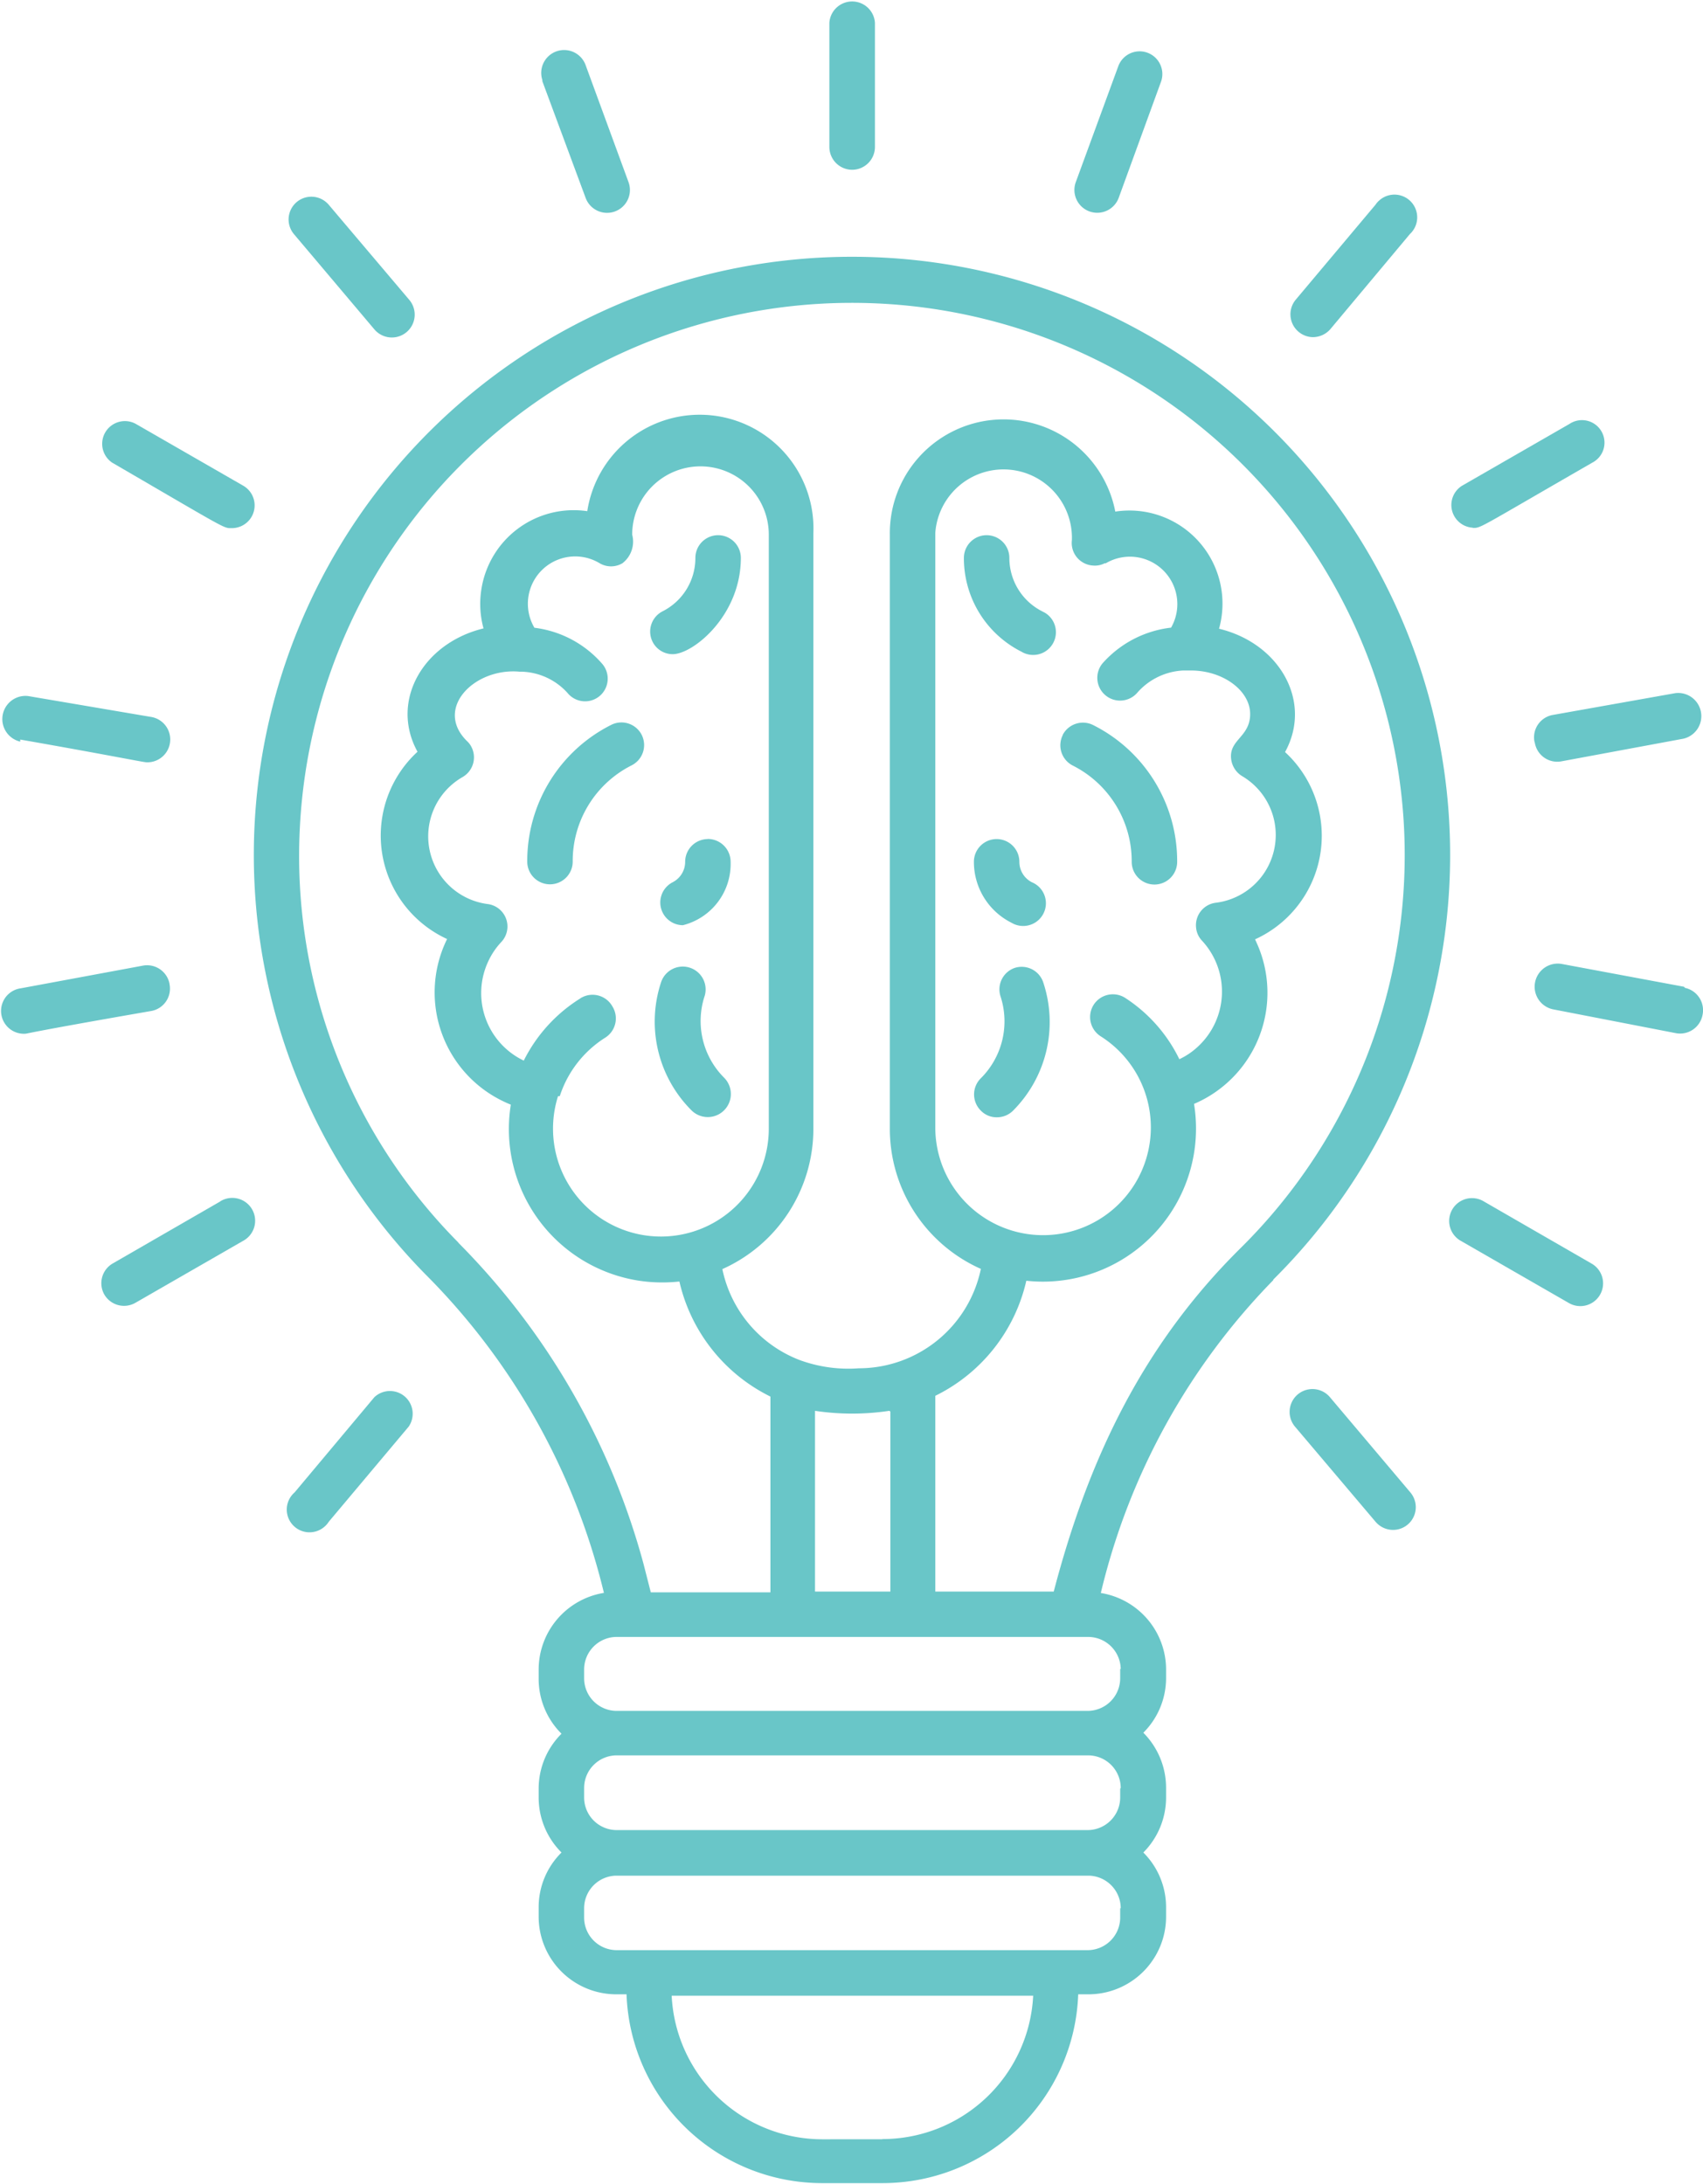
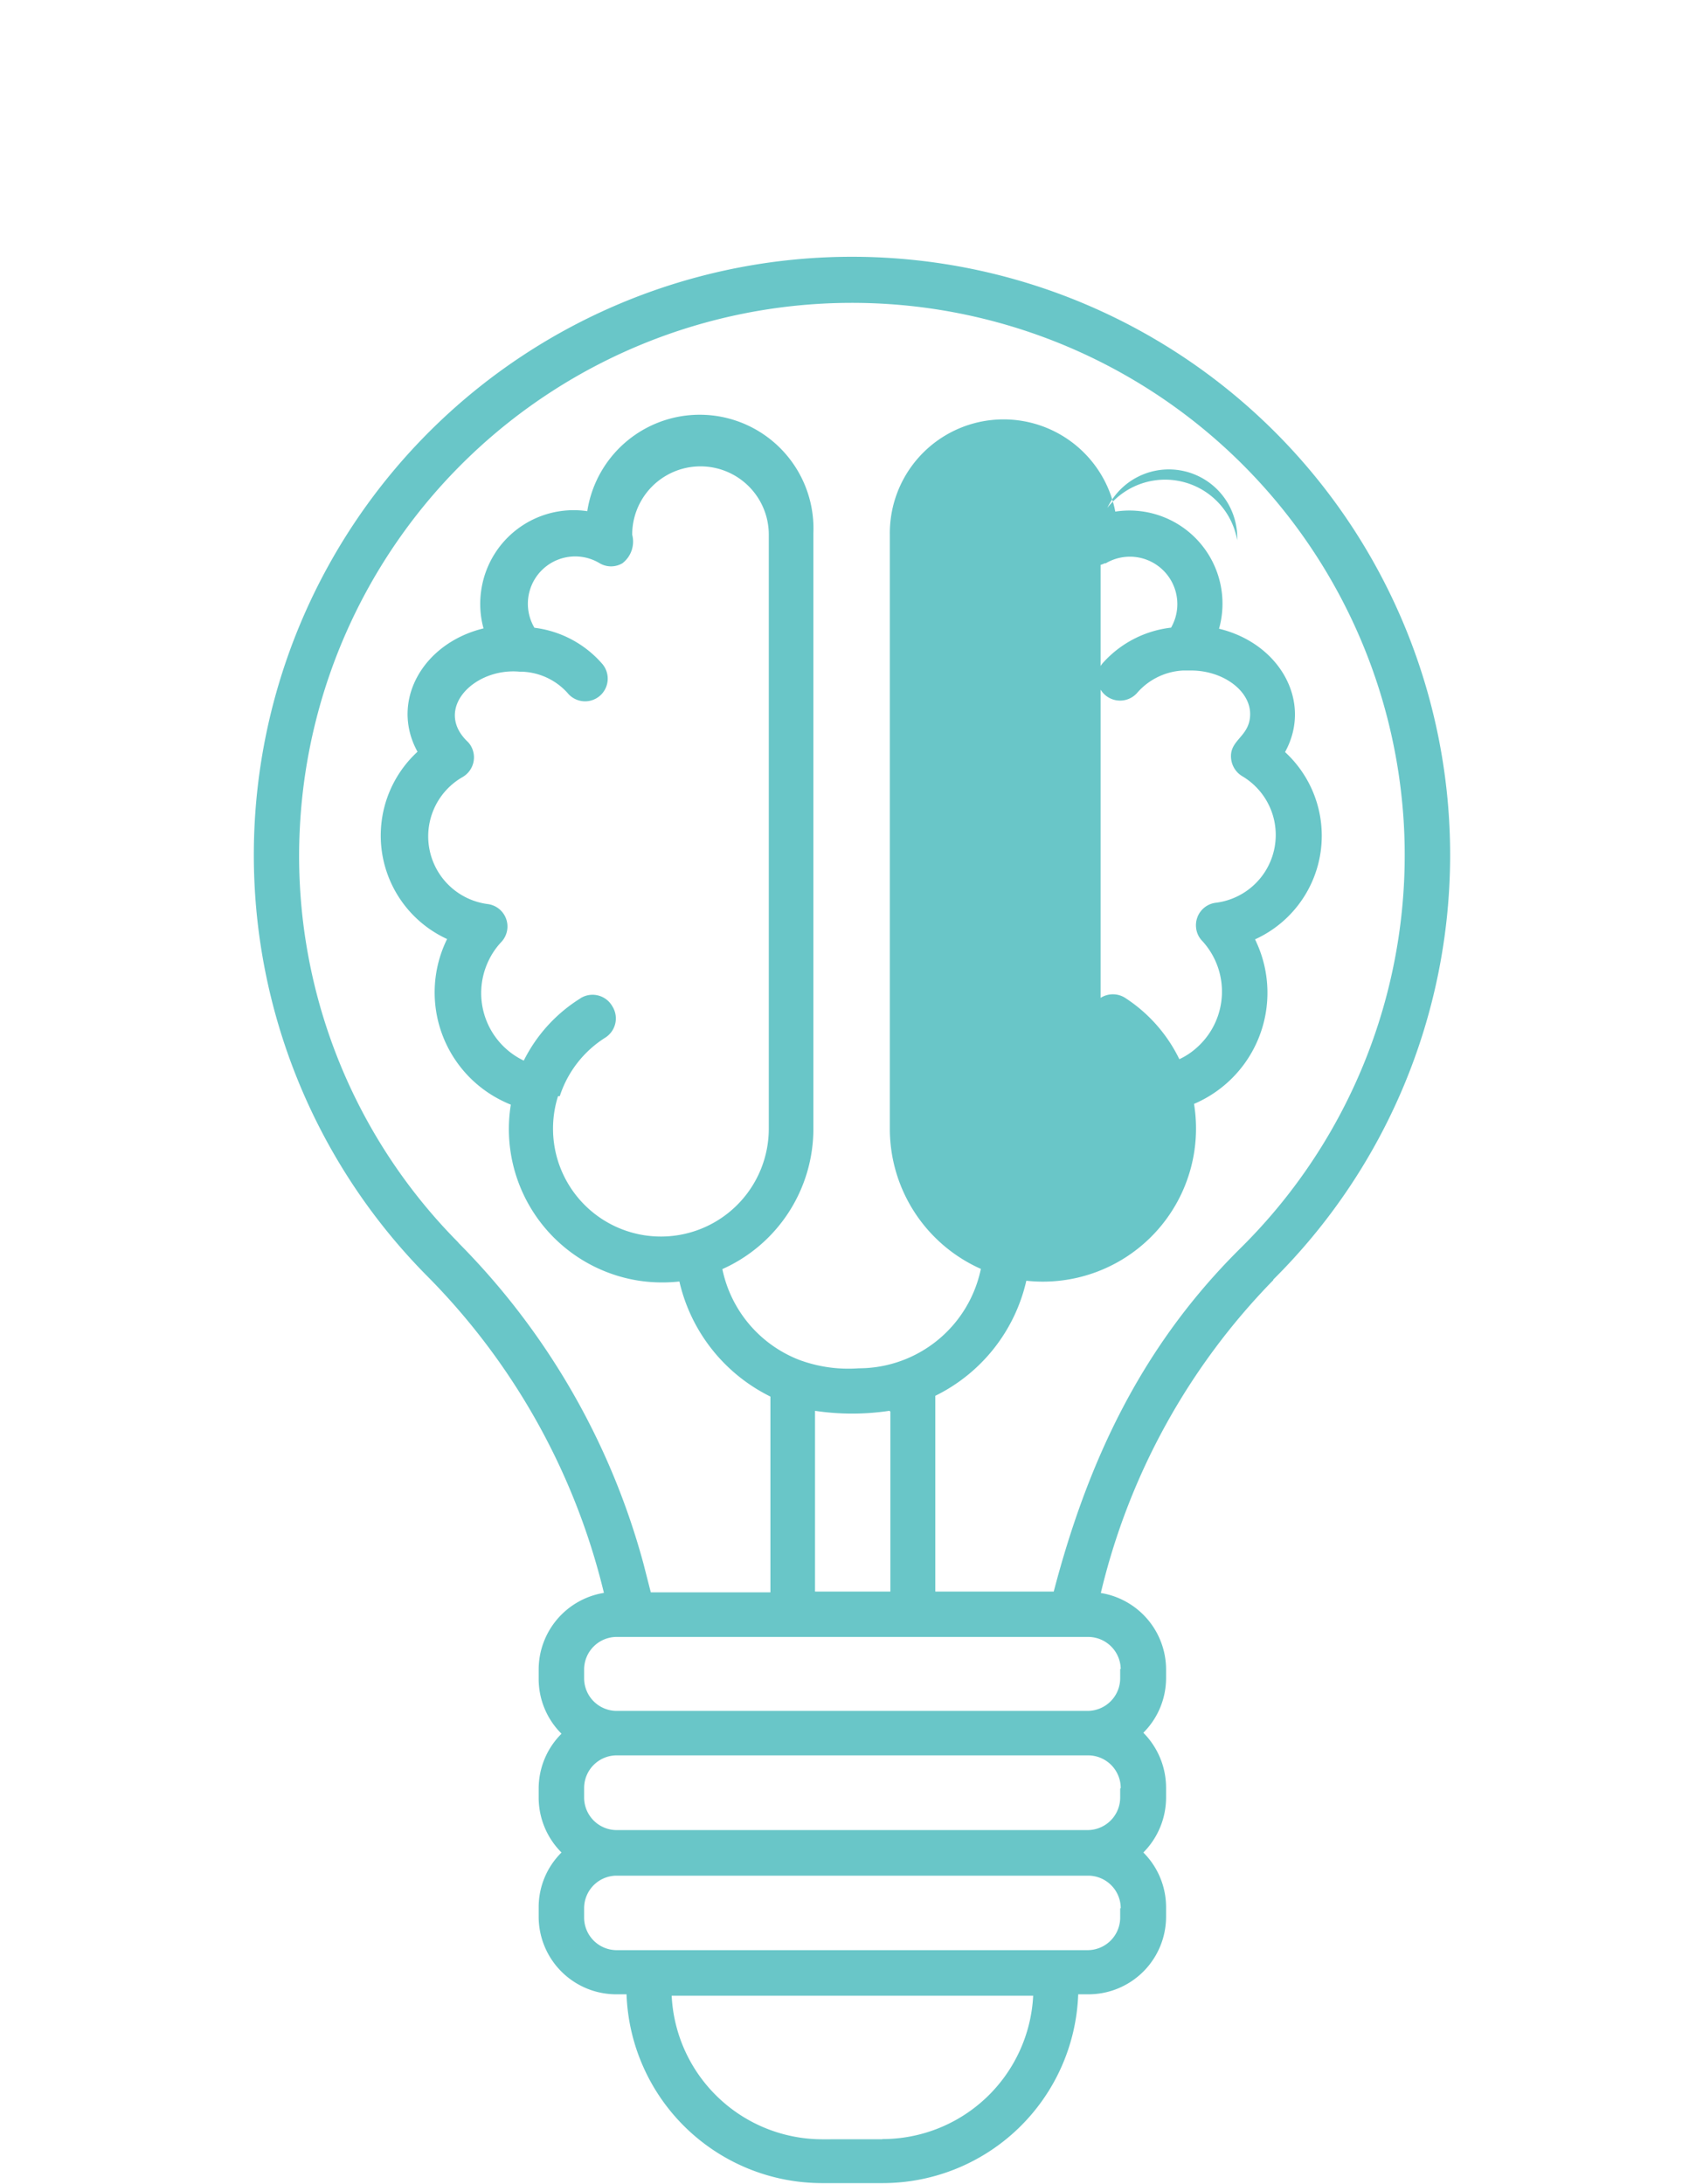
<svg xmlns="http://www.w3.org/2000/svg" viewBox="0 0 156.59 200.8">
  <defs>
    <style>.cls-1{fill:#69c6c8;}</style>
  </defs>
  <g id="Layer_2" data-name="Layer 2">
    <g id="Layer_1-2" data-name="Layer 1">
-       <path class="cls-1" d="M117.06,117.67a55,55,0,1,0-77.94-.5,62,62,0,0,1,16.41,29.29,7.15,7.15,0,0,0-6,7v.9a7.1,7.1,0,0,0,2.1,5.05,7.12,7.12,0,0,0-2.1,5.06v.79a7.14,7.14,0,0,0,2.1,5.07,7.07,7.07,0,0,0-2.1,5v.9a7.14,7.14,0,0,0,7.14,7.14h.94a18,18,0,0,0,18,17.36h5.53a18,18,0,0,0,18-17.36h.94a7.14,7.14,0,0,0,7.14-7.14h0v-.9a7.11,7.11,0,0,0-2.09-5,7.17,7.17,0,0,0,2.09-5.07v-.87a7.19,7.19,0,0,0-2.09-5.07,7.11,7.11,0,0,0,2.09-5v-.9a7.14,7.14,0,0,0-6-6.95,61.47,61.47,0,0,1,15.88-28.79Zm-74.94-3.45a50.44,50.44,0,0,1-14.55-38.1,50.83,50.83,0,0,1,101.49-.72,50.8,50.8,0,0,1-14.93,39.3c-9.12,9-14.08,19.57-17.24,31.64H86v-18a15.66,15.66,0,0,0,8.37-10.58,14.08,14.08,0,0,0,15.42-16.26,11.11,11.11,0,0,0,5.86-14.58c-.08-.18-.16-.37-.25-.55a10.46,10.46,0,0,0,2.76-17.22c2.55-4.64-.5-10-6.07-11.34a8.56,8.56,0,0,0-9.54-10.77,10.46,10.46,0,0,0-20.73,2.09v54.61a14.1,14.1,0,0,0,8.37,12.93,11.47,11.47,0,0,1-11.22,9.14,13,13,0,0,1-5.42-.75,11.44,11.44,0,0,1-7.13-8.37,14.13,14.13,0,0,0,8.37-12.93V49A10.46,10.46,0,0,0,54,47a8.59,8.59,0,0,0-9.75,7.27,8.5,8.5,0,0,0,.21,3.51c-5.59,1.36-8.62,6.71-6.07,11.34a10.47,10.47,0,0,0,2.72,17.22,11.1,11.1,0,0,0,5.06,14.87c.26.13.53.25.8.36a14.11,14.11,0,0,0,11.68,16.17,14.37,14.37,0,0,0,3.82.09,15.71,15.71,0,0,0,8.37,10.58v18h-11l-.67-2.62a66.51,66.51,0,0,0-17-29.5Zm39.75,15.57v16.55H74.94V129.72a23,23,0,0,0,6.83,0Zm19.81-78a4.36,4.36,0,0,1,6,5.92A9.93,9.93,0,0,0,101.37,61a2.09,2.09,0,0,0,3.24,2.65h0a6,6,0,0,1,4.19-2h.71c2.95,0,5.44,1.85,5.44,4s-2,2.35-1.74,4.19a2.13,2.13,0,0,0,1.05,1.55,6.28,6.28,0,0,1-2.43,11.61,2.08,2.08,0,0,0-1.85,2.3,2,2,0,0,0,.56,1.21,6.89,6.89,0,0,1-.4,9.73,6.53,6.53,0,0,1-1.7,1.15,14,14,0,0,0-5-5.65,2.1,2.1,0,0,0-2.88.65h0a2.1,2.1,0,0,0,.64,2.89h0A9.91,9.91,0,1,1,86,103.76V49a6.29,6.29,0,0,1,12.56.67h0A2.08,2.08,0,0,0,100.5,52a2,2,0,0,0,1.08-.21Zm-50.21,49a10,10,0,0,1,4.18-5.38,2.09,2.09,0,0,0,.65-2.89h0a2.09,2.09,0,0,0-2.85-.78l-.2.13a14.22,14.22,0,0,0-5.09,5.65,6.88,6.88,0,0,1-3.24-9.18,6.7,6.7,0,0,1,1.15-1.7,2.08,2.08,0,0,0-1.19-3.51,6.28,6.28,0,0,1-2.35-11.68,2.09,2.09,0,0,0,.77-2.86,1.83,1.83,0,0,0-.35-.44c-3.07-3,.67-6.78,4.84-6.39H48a5.92,5.92,0,0,1,4.18,1.95,2.08,2.08,0,0,0,2.94.3h0a2.09,2.09,0,0,0,.29-2.93,9.85,9.85,0,0,0-6.27-3.36,4.35,4.35,0,0,1,6-5.93,2.06,2.06,0,0,0,2.09,0,2.51,2.51,0,0,0,.9-2.63,6.28,6.28,0,0,1,12.56,0v54.63a9.92,9.92,0,1,1-19.38-3Zm29.65,95.91H75.59A13.88,13.88,0,0,1,61.76,183.5H95A13.88,13.88,0,0,1,81.12,196.68ZM103,175.46v.9a3,3,0,0,1-3,2.95H56.66a3,3,0,0,1-2.95-2.95h0v-.9a3,3,0,0,1,2.95-3h43.39a3,3,0,0,1,3,3Zm0-11v.81a3,3,0,0,1-3,3H56.66a3,3,0,0,1-2.95-3v-.87a3,3,0,0,1,2.95-3h43.39a3,3,0,0,1,3,3v0Zm0-11v.9a3,3,0,0,1-3,2.95H56.66a3,3,0,0,1-2.95-2.95h0v-.9a3,3,0,0,1,2.95-2.95h43.39a3,3,0,0,1,3,2.95Z" />
-       <path class="cls-1" d="M59,67.56a2.09,2.09,0,0,0-2.82-.9h0a14,14,0,0,0-7.7,12.56,2.09,2.09,0,0,0,4.18,0,9.85,9.85,0,0,1,5.42-8.85A2.09,2.09,0,0,0,59,67.56Zm5.78,24.06a2.09,2.09,0,0,0-4-1.29,11.53,11.53,0,0,0,2.8,11.76,2.1,2.1,0,0,0,3-3,7.37,7.37,0,0,1-1.79-7.51ZM61.85,60.15c1.88,0,6.27-3.55,6.27-8.85a2.09,2.09,0,0,0-4.18,0,5.49,5.49,0,0,1-3,4.9A2.09,2.09,0,0,0,60,59,2.07,2.07,0,0,0,61.85,60.15Zm3.22,17A2.09,2.09,0,0,0,63,79.24a2.11,2.11,0,0,1-1.15,1.88,2.09,2.09,0,0,0,.94,3.95,5.81,5.81,0,0,0,4.39-5.83A2.1,2.1,0,0,0,65.07,77.14Zm32.66-9.58a2.09,2.09,0,0,0,.91,2.82h0a9.85,9.85,0,0,1,5.42,8.85,2.09,2.09,0,0,0,4.18,0,14,14,0,0,0-7.7-12.56,2.1,2.1,0,0,0-2.82.88ZM93.29,89A2.09,2.09,0,0,0,92,91.62a7.39,7.39,0,0,1-1.8,7.51,2.09,2.09,0,0,0,0,3,2,2,0,0,0,1.45.6,2.08,2.08,0,0,0,1.49-.6,11.53,11.53,0,0,0,2.8-11.76A2.09,2.09,0,0,0,93.29,89ZM95.81,56.2a5.5,5.5,0,0,1-3-4.9,2.09,2.09,0,0,0-4.18,0,9.62,9.62,0,0,0,5.29,8.62,2.09,2.09,0,0,0,2.16-3.58l-.27-.14ZM93,84.84a2.09,2.09,0,0,0,2.16-3.58,2.44,2.44,0,0,0-.28-.14,2.11,2.11,0,0,1-1.15-1.88,2.09,2.09,0,1,0-4.18,0A6.25,6.25,0,0,0,93,84.84ZM78.36,15.61a2.1,2.1,0,0,0,2.09-2.09V2.09a2.1,2.1,0,0,0-4.19,0V13.52A2.1,2.1,0,0,0,78.36,15.61ZM53.85,18.2a2.1,2.1,0,1,0,3.94-1.46L53.87,6.05a2.09,2.09,0,1,0-4,1.31s0,.07,0,.11ZM34.42,30.28a2.1,2.1,0,1,0,3.22-2.7h0l-7.41-8.75a2.09,2.09,0,1,0-3.2,2.7ZM10.35,42.56c10.8,6.28,10.17,6,11,6a2.09,2.09,0,0,0,1-3.91l-9.89-5.69a2.09,2.09,0,0,0-2.1,3.61ZM1.86,68c8,1.4,11.34,2.09,11.61,2.09a2.1,2.1,0,0,0,.36-4.18L2.59,64a2.13,2.13,0,0,0-.73,4.19ZM15.59,90.47a2.1,2.1,0,0,0-2.41-1.69L1.92,90.87a2.1,2.1,0,0,0,.36,4.18c.27,0-.42,0,11.61-2.09a2.09,2.09,0,0,0,1.71-2.41A.22.22,0,0,1,15.59,90.47Zm4.66,20-9.9,5.71a2.1,2.1,0,0,0-.75,2.86h0a2.1,2.1,0,0,0,2.85.75l9.89-5.69a2.1,2.1,0,1,0-2.09-3.64Zm14.17,18-7.33,8.75a2.09,2.09,0,0,0,2.74,3.16,2,2,0,0,0,.4-.46l7.35-8.75a2.09,2.09,0,0,0-3.16-2.7Zm87.87,0a2.1,2.1,0,0,0-3.22,2.7h0l7.41,8.75a2.12,2.12,0,0,0,1.61.75,2.09,2.09,0,0,0,2.09-2.09,2.11,2.11,0,0,0-.5-1.36Zm24.07-12.28-9.9-5.71a2.1,2.1,0,1,0-2.09,3.64l9.89,5.69a2.09,2.09,0,0,0,2.1-3.62Zm8.49-25.46-11.26-2.1a2.12,2.12,0,0,0-.71,4.19L154.12,95a2.1,2.1,0,0,0,2.43-1.69h0a2.1,2.1,0,0,0-1.62-2.48ZM141.13,68.31a2.09,2.09,0,0,0,2.4,1.7l11.26-2.09a2.13,2.13,0,0,0-.73-4.19l-11.24,2a2.09,2.09,0,0,0-1.74,2.39A1.42,1.42,0,0,0,141.13,68.31Zm-5.72-19.77c.8,0,.32.15,11-6a2.07,2.07,0,1,0-2.1-3.56l-9.89,5.69a2.09,2.09,0,0,0,1,3.85ZM120.7,31a2.14,2.14,0,0,0,1.62-.73l7.32-8.75a2.09,2.09,0,1,0-2.84-3.07,1.89,1.89,0,0,0-.32.37l-7.35,8.75A2.1,2.1,0,0,0,120.7,31ZM100.18,19.44a2.1,2.1,0,0,0,2.68-1.24l3.91-10.73a2.09,2.09,0,0,0-3.93-1.42L98.92,16.74a2.1,2.1,0,0,0,1.23,2.69Z" />
+       <path class="cls-1" d="M117.06,117.67a55,55,0,1,0-77.94-.5,62,62,0,0,1,16.41,29.29,7.15,7.15,0,0,0-6,7v.9a7.1,7.1,0,0,0,2.1,5.05,7.12,7.12,0,0,0-2.1,5.06v.79a7.14,7.14,0,0,0,2.1,5.07,7.07,7.07,0,0,0-2.1,5v.9a7.14,7.14,0,0,0,7.14,7.14h.94a18,18,0,0,0,18,17.36h5.53a18,18,0,0,0,18-17.36h.94a7.14,7.14,0,0,0,7.14-7.14h0v-.9a7.11,7.11,0,0,0-2.09-5,7.17,7.17,0,0,0,2.09-5.07v-.87a7.19,7.19,0,0,0-2.09-5.07,7.11,7.11,0,0,0,2.09-5v-.9a7.14,7.14,0,0,0-6-6.95,61.47,61.47,0,0,1,15.88-28.79Zm-74.94-3.45a50.44,50.44,0,0,1-14.55-38.1,50.83,50.83,0,0,1,101.49-.72,50.8,50.8,0,0,1-14.93,39.3c-9.12,9-14.08,19.57-17.24,31.64H86v-18a15.66,15.66,0,0,0,8.37-10.58,14.08,14.08,0,0,0,15.42-16.26,11.11,11.11,0,0,0,5.86-14.58c-.08-.18-.16-.37-.25-.55a10.46,10.46,0,0,0,2.76-17.22c2.55-4.64-.5-10-6.07-11.34a8.56,8.56,0,0,0-9.54-10.77,10.46,10.46,0,0,0-20.73,2.09v54.61a14.1,14.1,0,0,0,8.37,12.93,11.47,11.47,0,0,1-11.22,9.14,13,13,0,0,1-5.42-.75,11.44,11.44,0,0,1-7.13-8.37,14.13,14.13,0,0,0,8.37-12.93V49A10.46,10.46,0,0,0,54,47a8.59,8.59,0,0,0-9.75,7.27,8.5,8.5,0,0,0,.21,3.51c-5.59,1.36-8.62,6.71-6.07,11.34a10.47,10.47,0,0,0,2.72,17.22,11.1,11.1,0,0,0,5.06,14.87c.26.13.53.25.8.36a14.11,14.11,0,0,0,11.68,16.17,14.37,14.37,0,0,0,3.82.09,15.71,15.71,0,0,0,8.37,10.58v18h-11l-.67-2.62a66.51,66.51,0,0,0-17-29.5Zm39.75,15.57v16.55H74.94V129.72a23,23,0,0,0,6.83,0Zm19.81-78a4.36,4.36,0,0,1,6,5.92A9.93,9.93,0,0,0,101.37,61a2.09,2.09,0,0,0,3.24,2.65h0a6,6,0,0,1,4.19-2h.71c2.95,0,5.44,1.85,5.44,4s-2,2.35-1.74,4.19a2.13,2.13,0,0,0,1.05,1.55,6.28,6.28,0,0,1-2.43,11.61,2.08,2.08,0,0,0-1.85,2.3,2,2,0,0,0,.56,1.21,6.89,6.89,0,0,1-.4,9.73,6.53,6.53,0,0,1-1.7,1.15,14,14,0,0,0-5-5.65,2.1,2.1,0,0,0-2.88.65h0a2.1,2.1,0,0,0,.64,2.89h0V49a6.29,6.29,0,0,1,12.56.67h0A2.08,2.08,0,0,0,100.5,52a2,2,0,0,0,1.08-.21Zm-50.21,49a10,10,0,0,1,4.18-5.38,2.09,2.09,0,0,0,.65-2.89h0a2.09,2.09,0,0,0-2.85-.78l-.2.13a14.22,14.22,0,0,0-5.09,5.65,6.88,6.88,0,0,1-3.24-9.18,6.7,6.7,0,0,1,1.15-1.7,2.08,2.08,0,0,0-1.19-3.51,6.28,6.28,0,0,1-2.35-11.68,2.09,2.09,0,0,0,.77-2.86,1.83,1.83,0,0,0-.35-.44c-3.07-3,.67-6.78,4.84-6.39H48a5.92,5.92,0,0,1,4.18,1.95,2.08,2.08,0,0,0,2.94.3h0a2.09,2.09,0,0,0,.29-2.93,9.85,9.85,0,0,0-6.27-3.36,4.35,4.35,0,0,1,6-5.93,2.06,2.06,0,0,0,2.09,0,2.51,2.51,0,0,0,.9-2.63,6.28,6.28,0,0,1,12.56,0v54.63a9.92,9.92,0,1,1-19.38-3Zm29.65,95.91H75.59A13.88,13.88,0,0,1,61.76,183.5H95A13.88,13.88,0,0,1,81.12,196.68ZM103,175.46v.9a3,3,0,0,1-3,2.95H56.66a3,3,0,0,1-2.95-2.95h0v-.9a3,3,0,0,1,2.95-3h43.39a3,3,0,0,1,3,3Zm0-11v.81a3,3,0,0,1-3,3H56.66a3,3,0,0,1-2.95-3v-.87a3,3,0,0,1,2.95-3h43.39a3,3,0,0,1,3,3v0Zm0-11v.9a3,3,0,0,1-3,2.95H56.66a3,3,0,0,1-2.95-2.95h0v-.9a3,3,0,0,1,2.95-2.95h43.39a3,3,0,0,1,3,2.95Z" />
    </g>
  </g>
</svg>